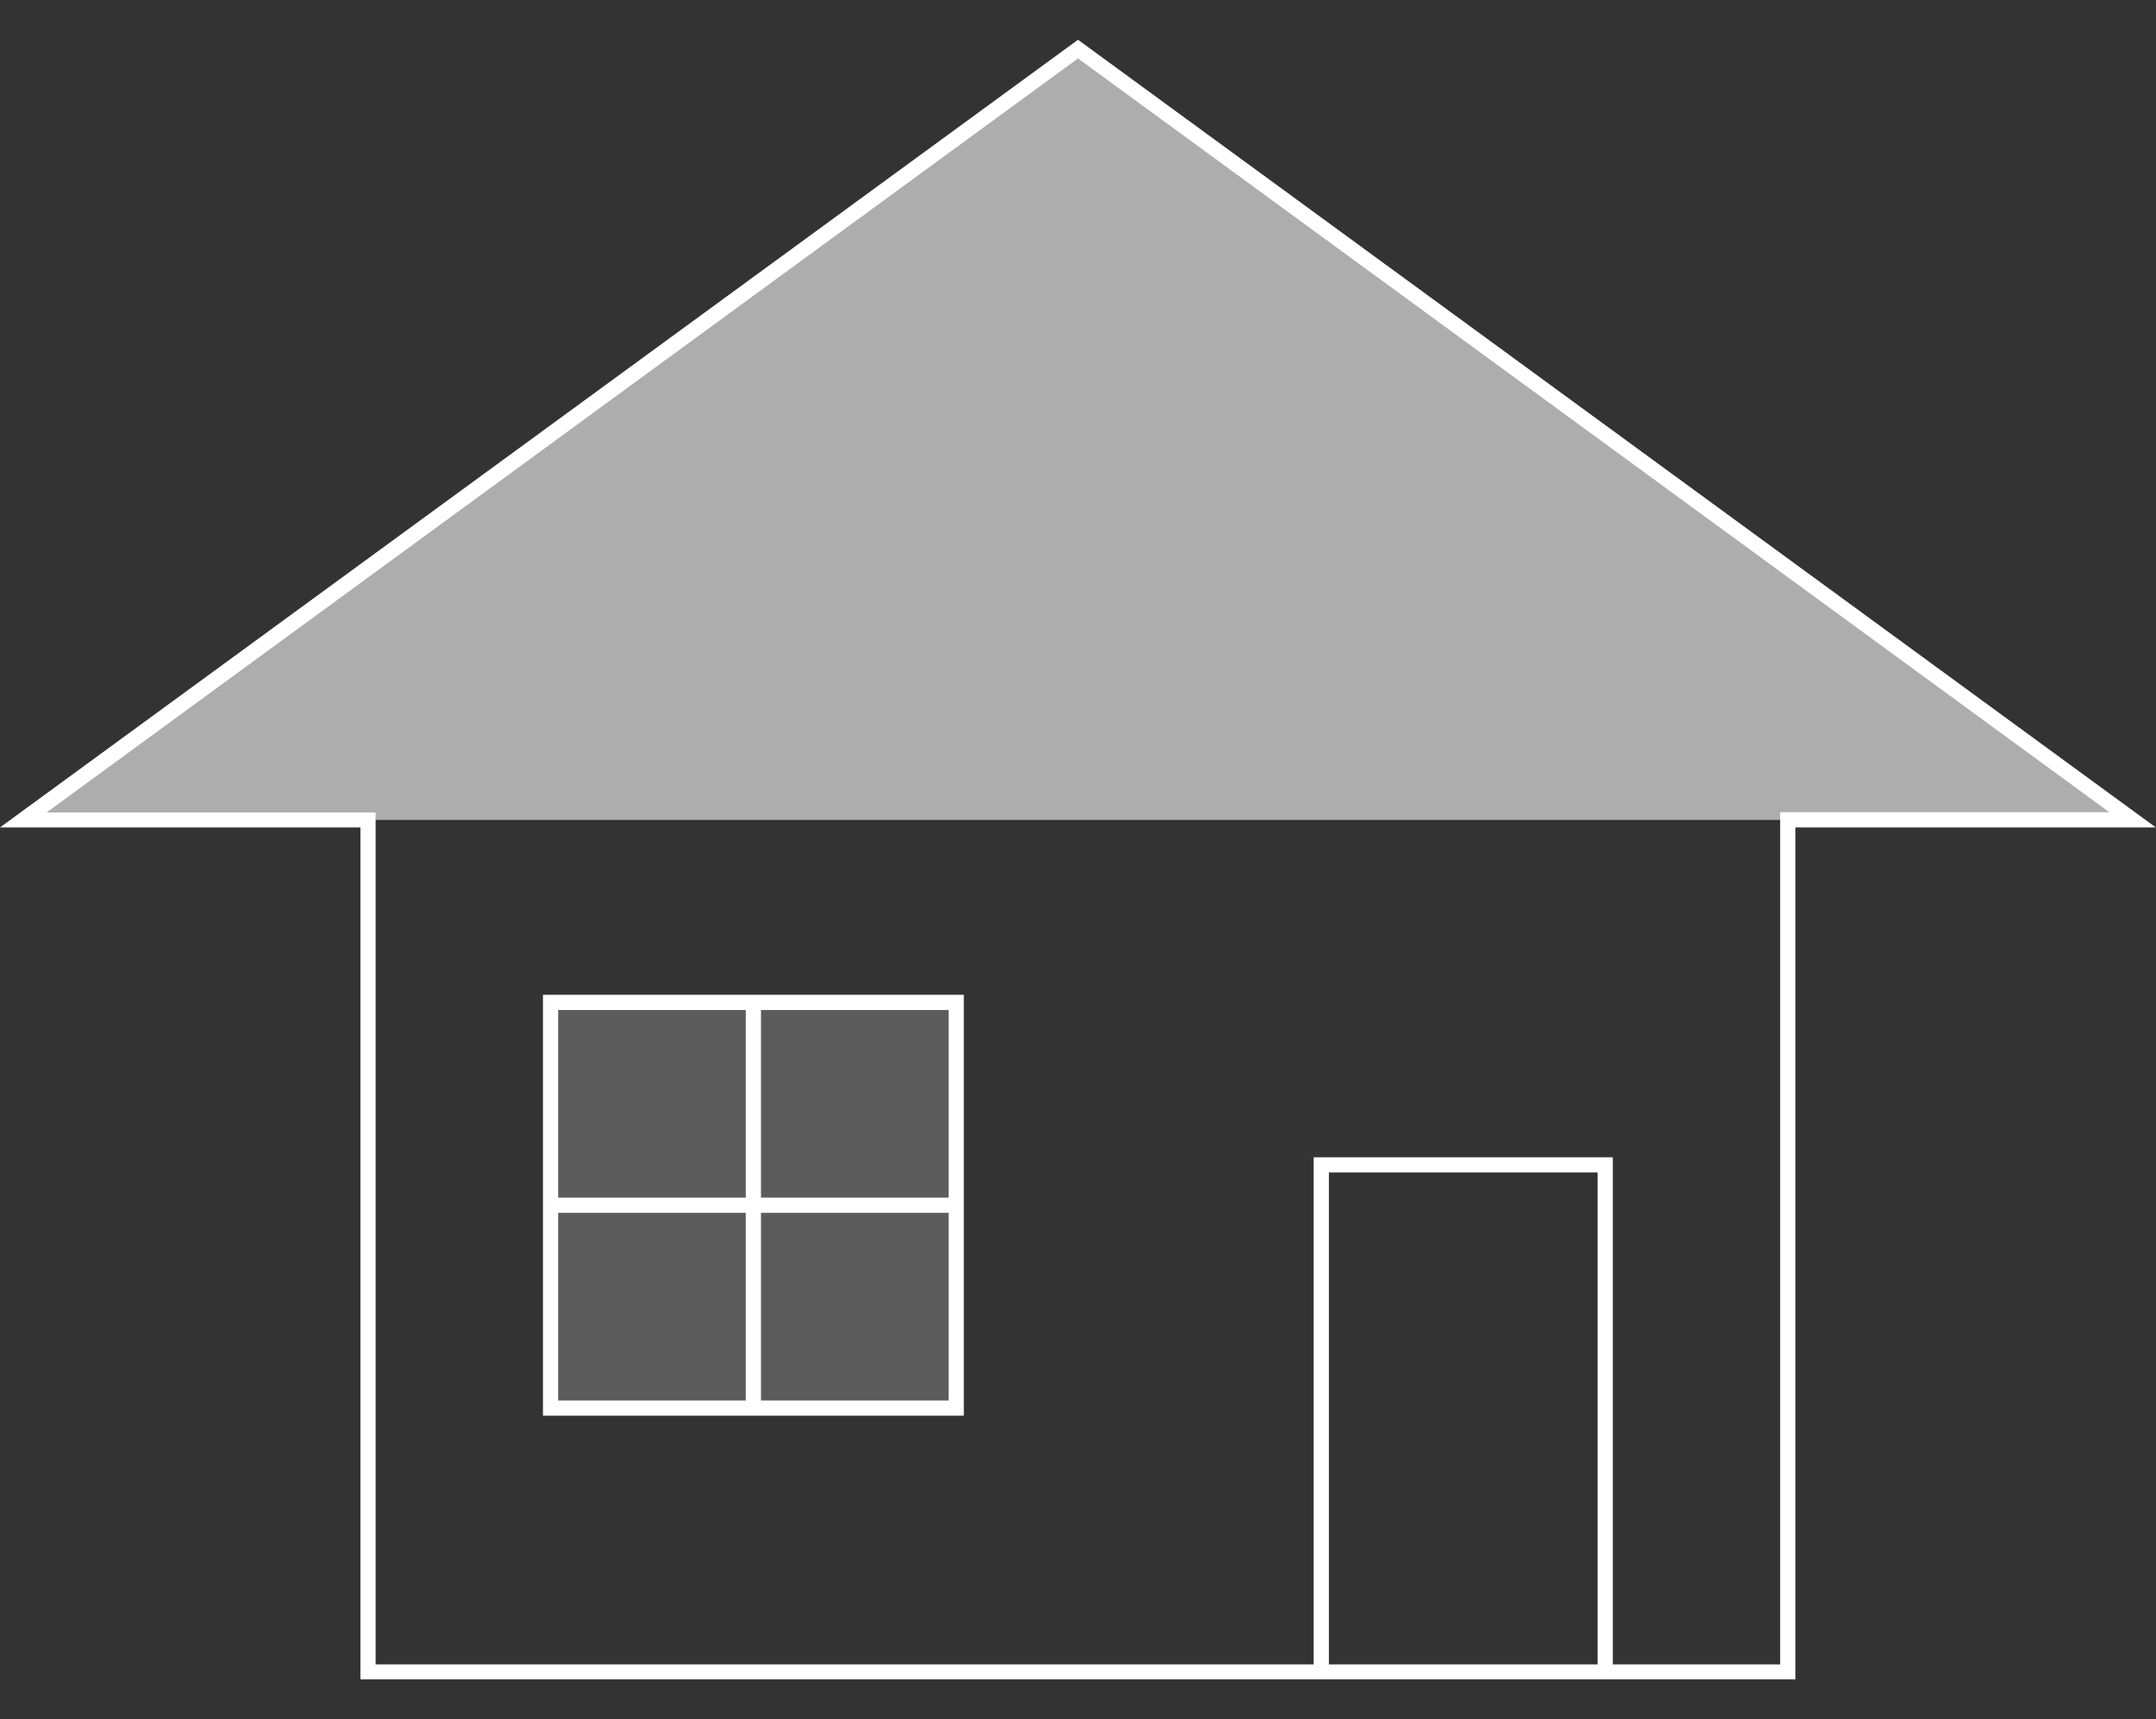
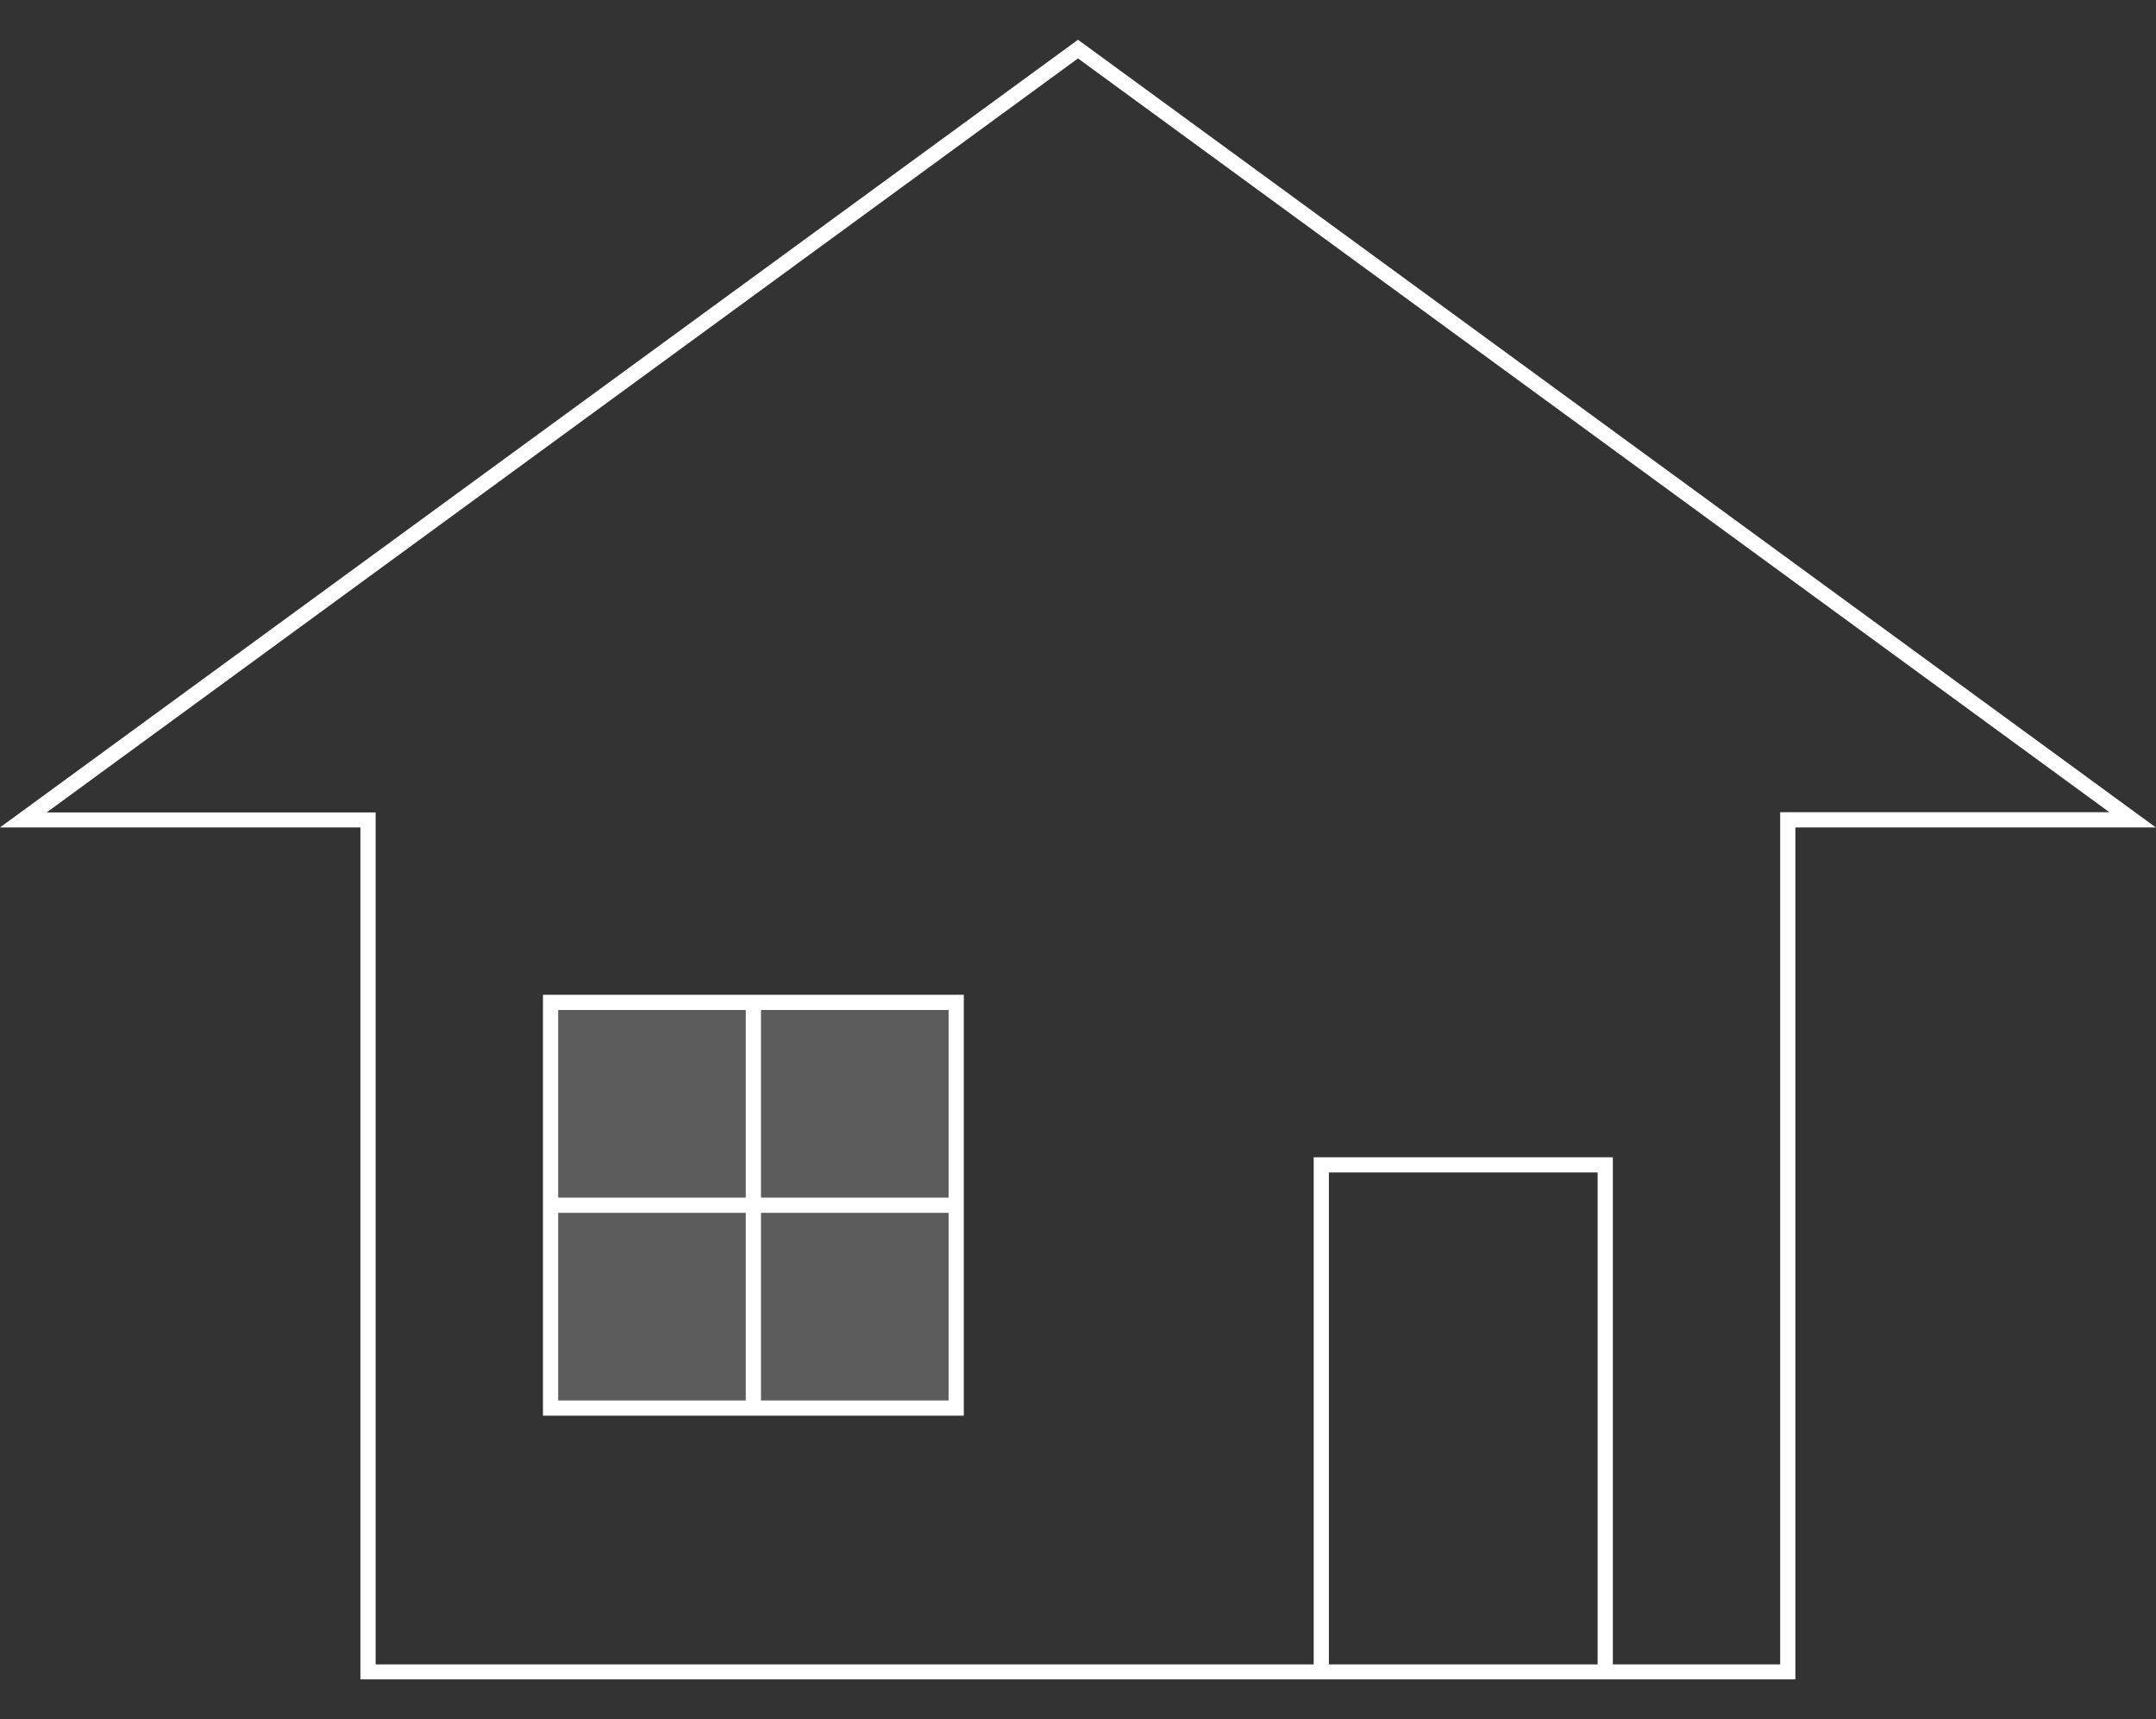
<svg xmlns="http://www.w3.org/2000/svg" id="_レイヤー_2" data-name="レイヤー 2" viewBox="0 0 106.3 84.75">
  <rect x="0" y="0" width="106.3" height="84.75" fill="#333333" stroke="none" />
  <defs>
    <style>
      .cls-1, .cls-2, .cls-3 {
        fill: #fff;
      }

      .cls-2 {
        opacity: .2;
      }

      .cls-4 {
        fill: none;
      }

      .cls-3 {
        opacity: .6;
      }
    </style>
  </defs>
  <g id="_レイヤー_1-2" data-name="レイヤー 1">
    <g>
      <g>
-         <polygon class="cls-3" points="53.15 2.42 1.15 40.42 105.15 40.42 53.15 2.42" />
        <path class="cls-1" d="m53.37,2.12l-.22-.16L0,40.79h17.77v42h70.75v-42h17.77L53.37,2.12Zm12.15,79.93v-24.25h13.25v24.25h-13.25Zm22.25-42v42h-8.25v-25h-14.75v25H18.52v-42H2.3L53.15,2.88l50.85,37.16h-16.23Z" />
        <rect class="cls-2" x="27.15" y="49.42" width="20" height="20" />
        <path class="cls-1" d="m26.77,49.04v20.75h20.75v-20.75h-20.75Zm20,10h-9.25v-9.25h9.25v9.25Zm-10-9.25v9.25h-9.25v-9.25h9.25Zm-9.25,10h9.25v9.25h-9.25v-9.25Zm10,9.25v-9.25h9.25v9.25h-9.25Z" />
      </g>
      <rect class="cls-4" width="106.3" height="84.75" />
    </g>
  </g>
</svg>